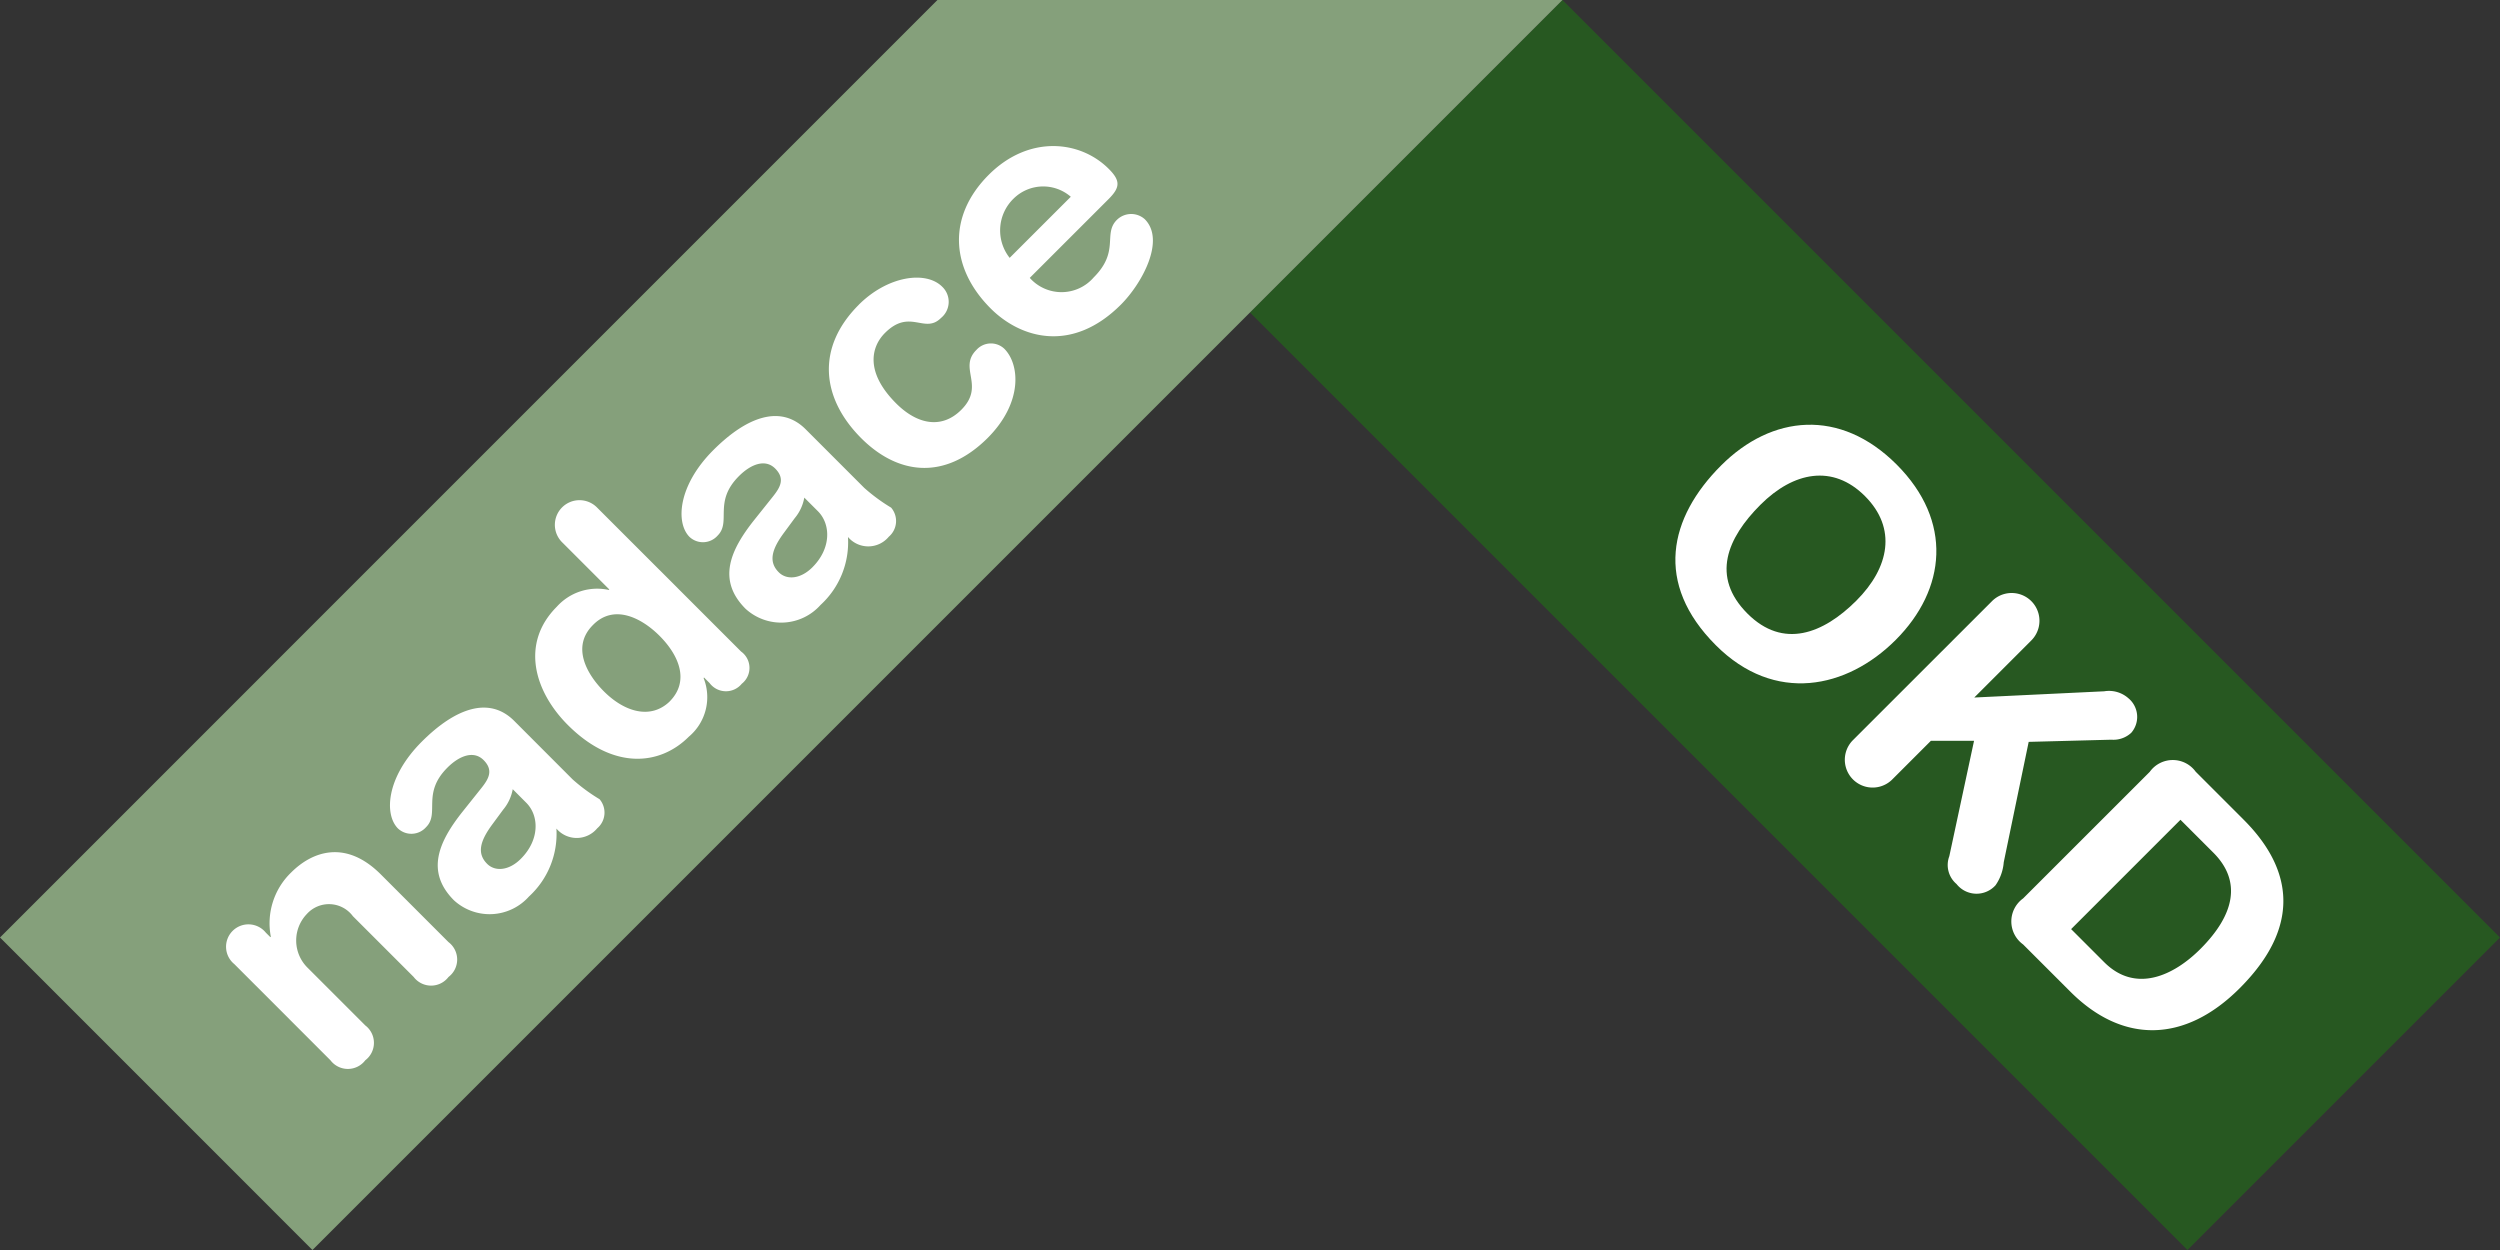
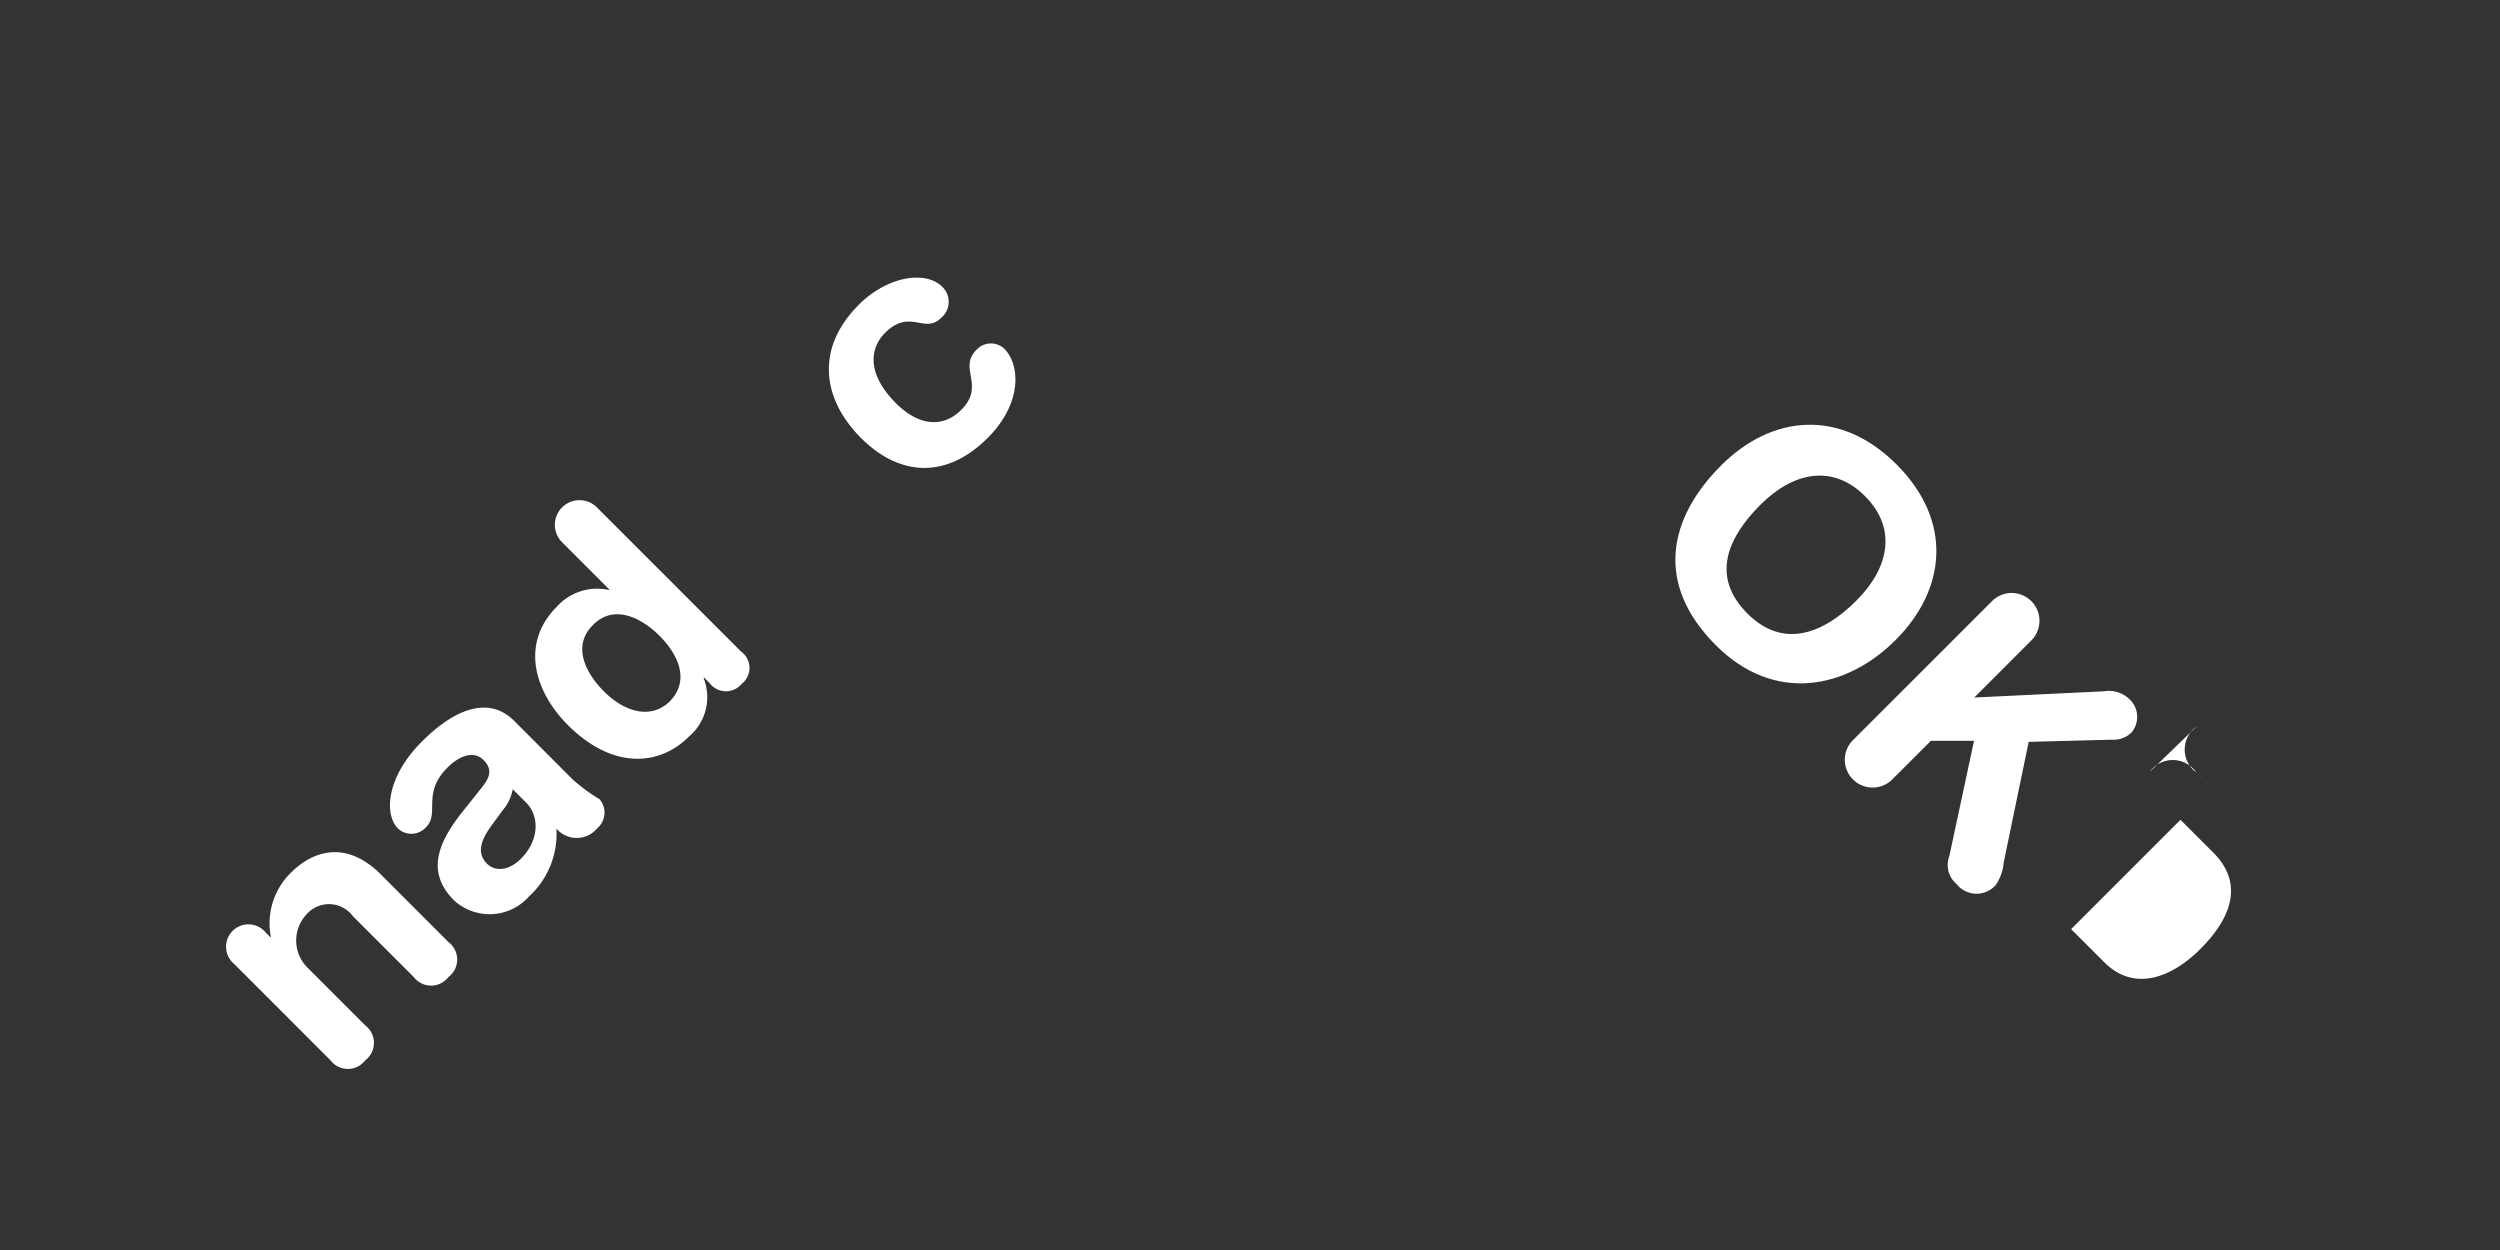
<svg xmlns="http://www.w3.org/2000/svg" id="Group_31" data-name="Group 31" width="182" height="91" viewBox="0 0 182 91">
  <rect x="0" y="0" width="182" height="91" fill="#333333" stroke="none" />
  <defs>
    <clipPath id="clip-path">
-       <rect id="Rectangle_603" data-name="Rectangle 603" width="32.173" height="96.52" transform="translate(0 22.75) rotate(-45)" fill="none" />
-     </clipPath>
+       </clipPath>
    <linearGradient id="linear-gradient" x1="-0.561" y1="0.854" x2="-0.551" y2="0.854" gradientUnits="objectBoundingBox">
      <stop offset="0" stop-color="#040506" />
      <stop offset="0.25" stop-color="#275821" />
      <stop offset="1" stop-color="#275821" />
    </linearGradient>
    <clipPath id="clip-path-2">
      <rect id="Rectangle_604" data-name="Rectangle 604" width="182" height="91" transform="translate(0 -0.001)" fill="none" />
    </clipPath>
  </defs>
  <g id="Group_28" data-name="Group 28" transform="translate(90.995 0)">
    <g id="Group_27" data-name="Group 27" transform="translate(0 0)" clip-path="url(#clip-path)">
      <rect id="Rectangle_602" data-name="Rectangle 602" width="128.693" height="128.693" transform="translate(-45.5 45.5) rotate(-45)" fill="url(#linear-gradient)" />
    </g>
  </g>
-   <path id="Path_229" data-name="Path 229" d="M68.245,0,0,68.249,22.747,91l91-91Z" transform="translate(0)" fill="#85a07b" />
  <g id="Group_30" data-name="Group 30" transform="translate(0 0)">
    <g id="Group_29" data-name="Group 29" clip-path="url(#clip-path-2)">
      <path id="Path_230" data-name="Path 230" d="M113.894,27.686c4.118,4.12,3.612,9.092-.07,12.776-3.542,3.542-8.8,4.676-13.089.383-4.5-4.5-3.421-9.285.383-13.089,3.683-3.683,8.656-4.188,12.776-.07M103.038,38.542c2.6,2.6,5.515,1.466,7.924-.942s2.967-5.272.629-7.611-5.2-1.78-7.61.629-3.631,5.236-.943,7.924" transform="translate(24.179 6.129)" fill="#fff" />
      <path id="Path_231" data-name="Path 231" d="M118.413,35.216a2.023,2.023,0,0,1,2.861,2.861l-4.153,4.155,9.459-.453a2.128,2.128,0,0,1,1.761.506,1.764,1.764,0,0,1,.211,2.512,1.906,1.906,0,0,1-1.448.506l-6.022.158-1.815,8.759a3.394,3.394,0,0,1-.595,1.676,1.858,1.858,0,0,1-2.844-.087,1.814,1.814,0,0,1-.524-2.024l1.8-8.4h-3.142l-2.845,2.845a2.024,2.024,0,0,1-2.862-2.861Z" transform="translate(26.606 8.547)" fill="#fff" />
-       <path id="Path_232" data-name="Path 232" d="M127.475,45.221a2.062,2.062,0,0,1,3.35,0l3.491,3.491c3.123,3.123,4.625,7.348-.3,12.269-3.98,3.98-8.5,4.067-12.322.244l-3.439-3.437a2.064,2.064,0,0,1,0-3.351Zm-5.725,11.45,2.408,2.408c2.286,2.286,5.061.978,7-.96,2.478-2.478,3.037-4.922.943-7.016l-2.391-2.391Z" transform="translate(29.028 10.968)" fill="#fff" />
+       <path id="Path_232" data-name="Path 232" d="M127.475,45.221a2.062,2.062,0,0,1,3.35,0l3.491,3.491l-3.439-3.437a2.064,2.064,0,0,1,0-3.351Zm-5.725,11.45,2.408,2.408c2.286,2.286,5.061.978,7-.96,2.478-2.478,3.037-4.922.943-7.016l-2.391-2.391Z" transform="translate(29.028 10.968)" fill="#fff" />
      <path id="Path_233" data-name="Path 233" d="M13.805,57.888A1.629,1.629,0,1,1,16.1,55.6l.331.329.034-.034a5.144,5.144,0,0,1,1.477-4.673c1.529-1.529,3.961-2.432,6.532.14L29.4,56.29a1.591,1.591,0,0,1,0,2.536,1.591,1.591,0,0,1-2.536,0L22.437,54.4a2.167,2.167,0,0,0-3.351-.157,2.785,2.785,0,0,0,.069,3.926l4.186,4.186a1.592,1.592,0,0,1,0,2.536,1.591,1.591,0,0,1-2.536,0Z" transform="translate(3.252 12.297)" fill="#fff" />
      <path id="Path_234" data-name="Path 234" d="M36.059,46.528a12.984,12.984,0,0,0,1.962,1.442,1.5,1.5,0,0,1-.173,2.119,1.937,1.937,0,0,1-2.97.017,6.178,6.178,0,0,1-2,4.95,3.836,3.836,0,0,1-5.454.277c-2.1-2.1-1.1-4.289.625-6.46l1.372-1.72c.539-.677.886-1.3.156-2.032s-1.789-.3-2.639.555C25.064,47.553,26.4,49,25.393,50a1.426,1.426,0,0,1-2.049.1c-1.008-1.008-.869-3.718,1.736-6.322,2.433-2.433,4.9-3.335,6.724-1.512Zm-4.36.713A3.2,3.2,0,0,1,31,48.734l-.781,1.06c-.9,1.216-1.146,2.118-.383,2.881.574.575,1.582.505,2.45-.363,1.389-1.389,1.337-3.144.4-4.082Z" transform="translate(5.628 10.213)" fill="#fff" />
      <path id="Path_235" data-name="Path 235" d="M46.226,40.227a1.468,1.468,0,0,1,.052,2.346,1.488,1.488,0,0,1-2.346-.052l-.4-.4-.035.035a3.758,3.758,0,0,1-1.076,4.273c-2.119,2.118-5.523,2.431-8.806-.853-2.432-2.431-3.475-5.939-.8-8.615A3.948,3.948,0,0,1,36.6,35.745l.035-.034-3.44-3.44a1.793,1.793,0,1,1,2.537-2.536Zm-5.211,3.648c1.477-1.477.712-3.353-.728-4.794-1.3-1.3-3.319-2.345-4.847-.781-1.616,1.615-.383,3.647.8,4.828,1.494,1.494,3.388,2.067,4.777.747" transform="translate(7.724 7.204)" fill="#fff" />
-       <path id="Path_236" data-name="Path 236" d="M53.077,29.509a13.028,13.028,0,0,0,1.962,1.443,1.5,1.5,0,0,1-.173,2.119,1.937,1.937,0,0,1-2.97.016,6.183,6.183,0,0,1-2,4.952,3.837,3.837,0,0,1-5.453.277c-2.1-2.1-1.1-4.291.625-6.462l1.372-1.719c.539-.679.886-1.3.156-2.032s-1.789-.3-2.639.555c-1.876,1.876-.54,3.318-1.547,4.324a1.426,1.426,0,0,1-2.049.1c-1.008-1.007-.869-3.717,1.736-6.322,2.432-2.432,4.9-3.335,6.723-1.51Zm-4.36.713a3.2,3.2,0,0,1-.695,1.493l-.781,1.06c-.9,1.216-1.147,2.119-.383,2.882.574.574,1.58.505,2.45-.364,1.389-1.389,1.337-3.143.4-4.081Z" transform="translate(9.836 6.005)" fill="#fff" />
      <path id="Path_237" data-name="Path 237" d="M50.55,18.186c2.119-2.119,4.9-2.5,6.079-1.32a1.515,1.515,0,0,1-.086,2.276c-1.2,1.2-2.258-.73-4.082,1.094-.989.99-1.477,2.831.816,5.125,1.582,1.58,3.353,1.857,4.742.468,1.772-1.771-.243-3.022,1.1-4.359a1.419,1.419,0,0,1,2.032-.087c1.113,1.111,1.389,3.89-1.216,6.5C56.8,31,53.4,30.553,50.741,27.9c-2.919-2.919-3.3-6.6-.191-9.71" transform="translate(11.962 4.006)" fill="#fff" />
-       <path id="Path_238" data-name="Path 238" d="M61.127,18.122a3.093,3.093,0,0,0,4.655-.035c1.911-1.911.661-3.162,1.685-4.186a1.482,1.482,0,0,1,2.032-.052c1.528,1.529-.208,4.69-1.737,6.219-3.543,3.543-7.277,2.483-9.483.278-2.952-2.954-3.144-6.723-.14-9.727,2.919-2.919,6.653-2.518,8.737-.434.869.868.834,1.355-.016,2.205Zm2.987-5.906a3.067,3.067,0,0,0-4.151.121,3.225,3.225,0,0,0-.3,4.327Z" transform="translate(13.84 2.108)" fill="#fff" />
    </g>
  </g>
</svg>